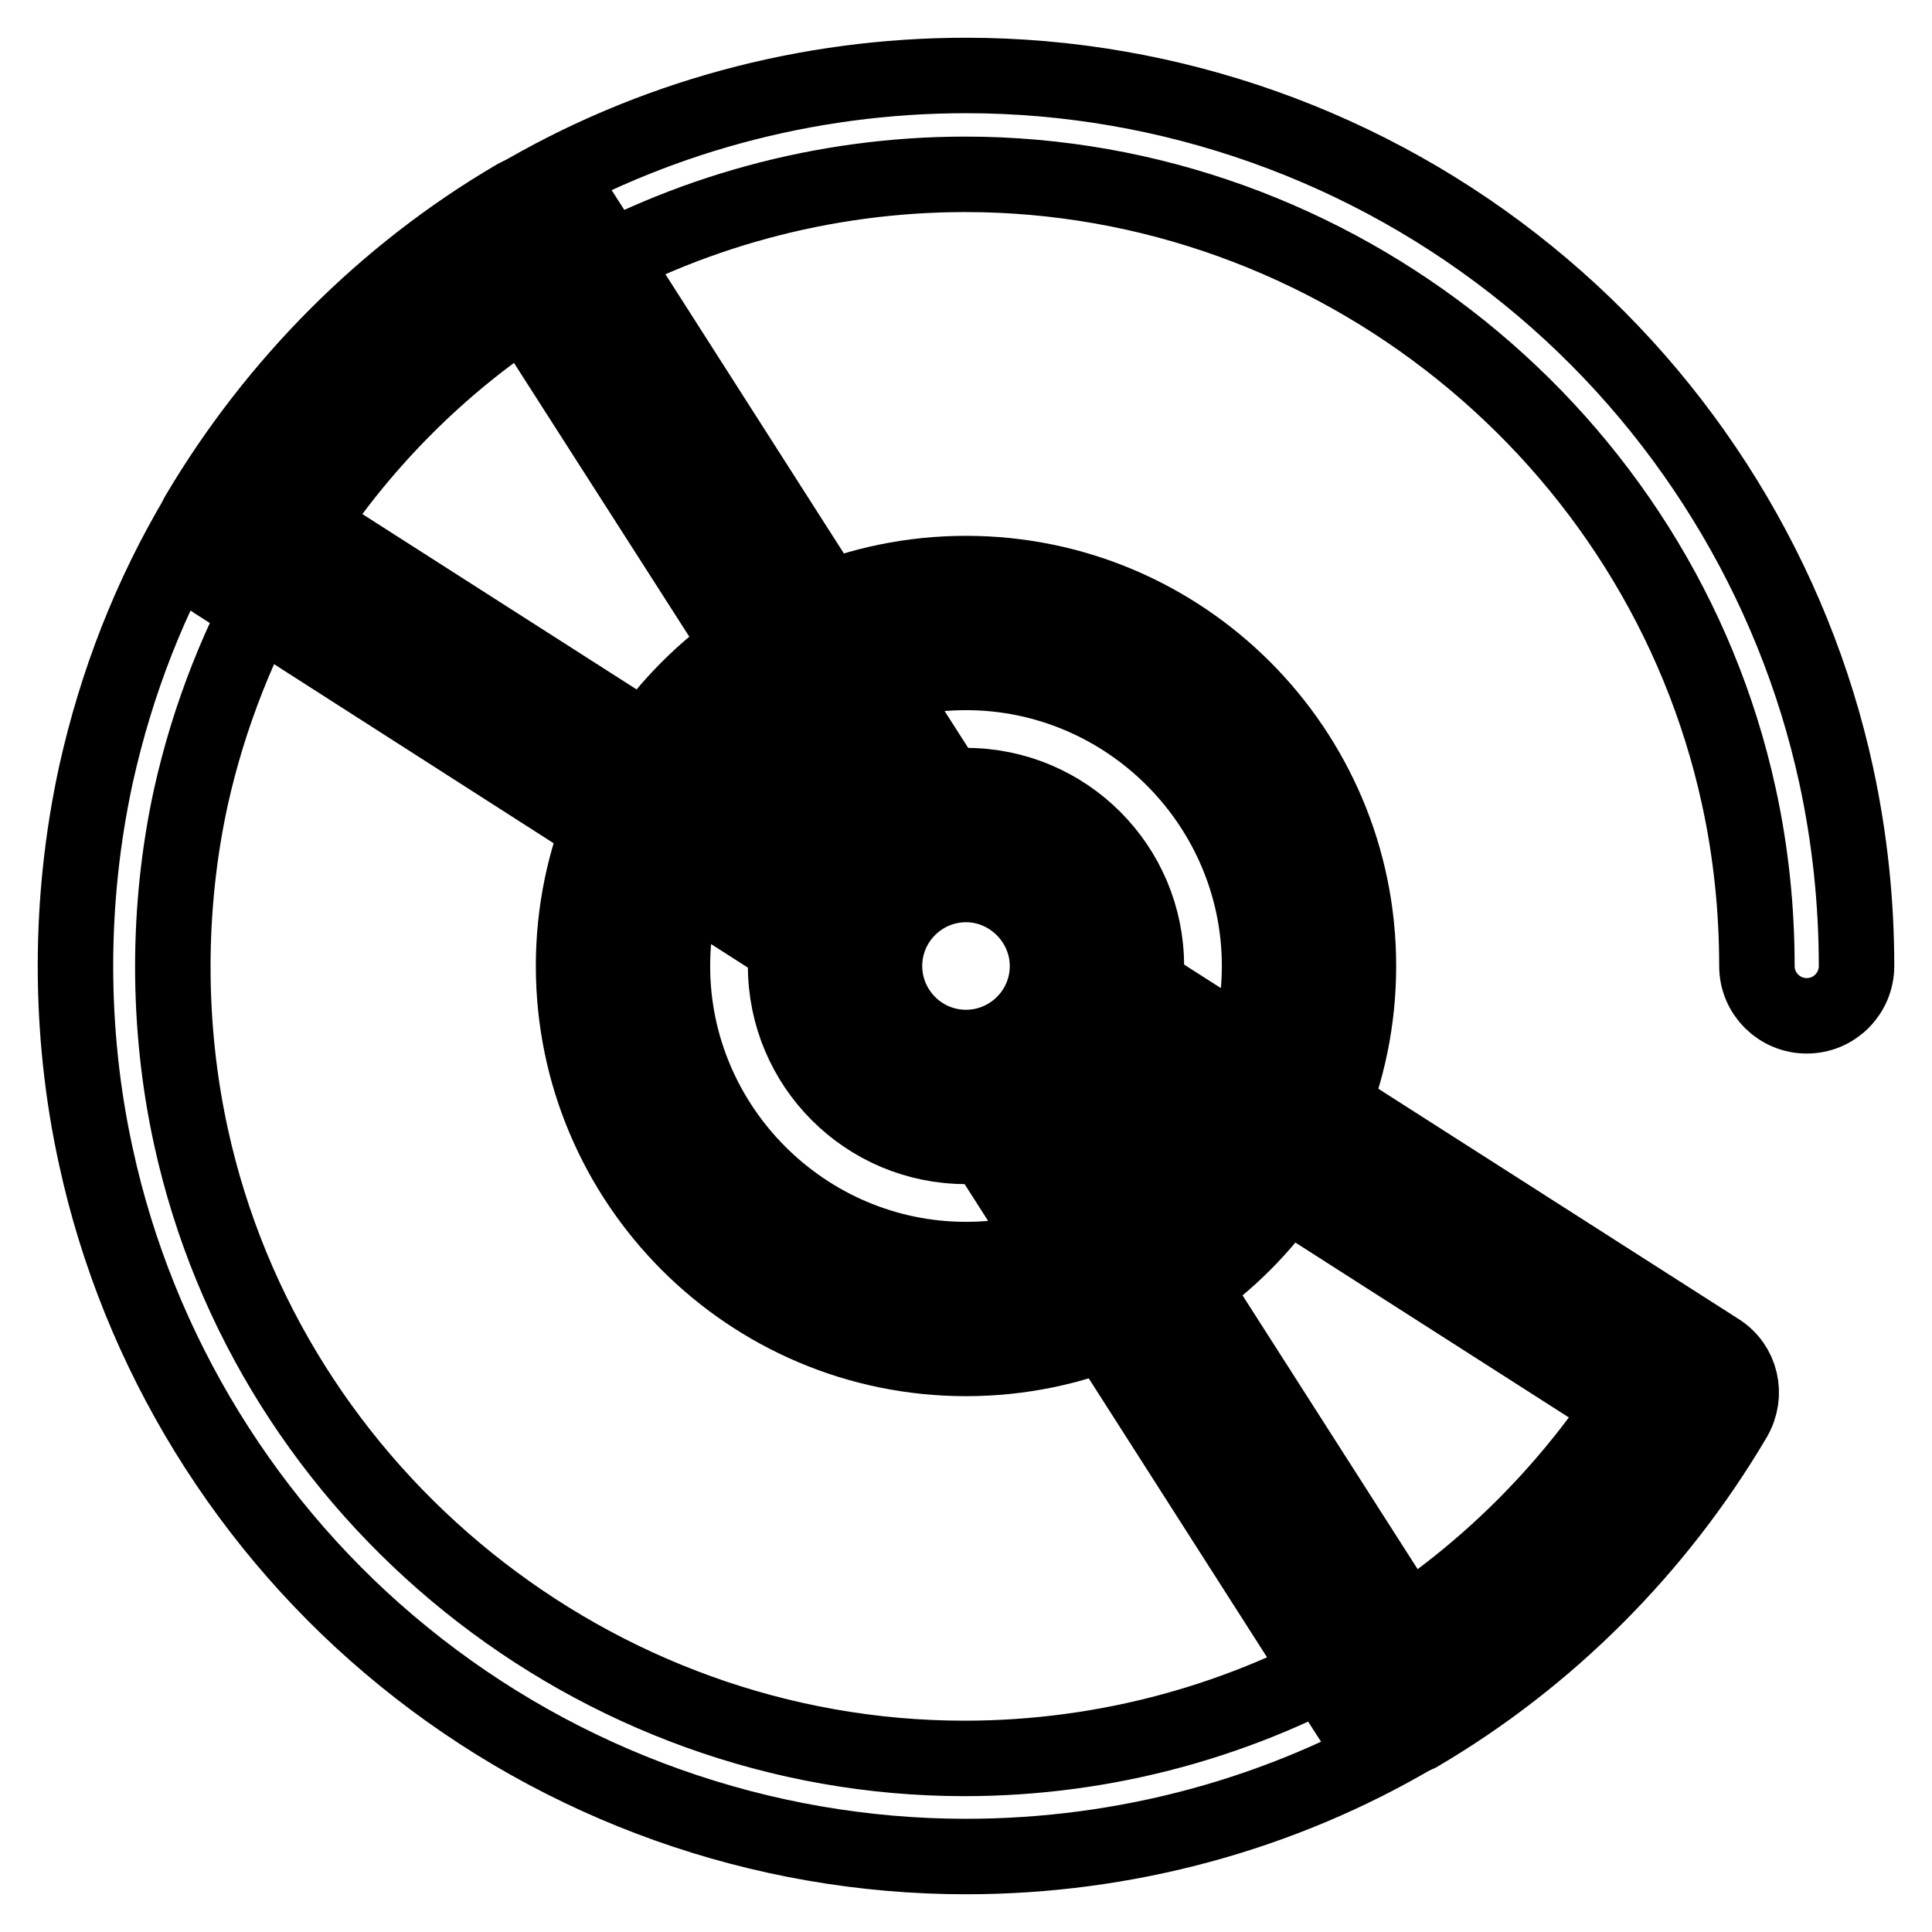
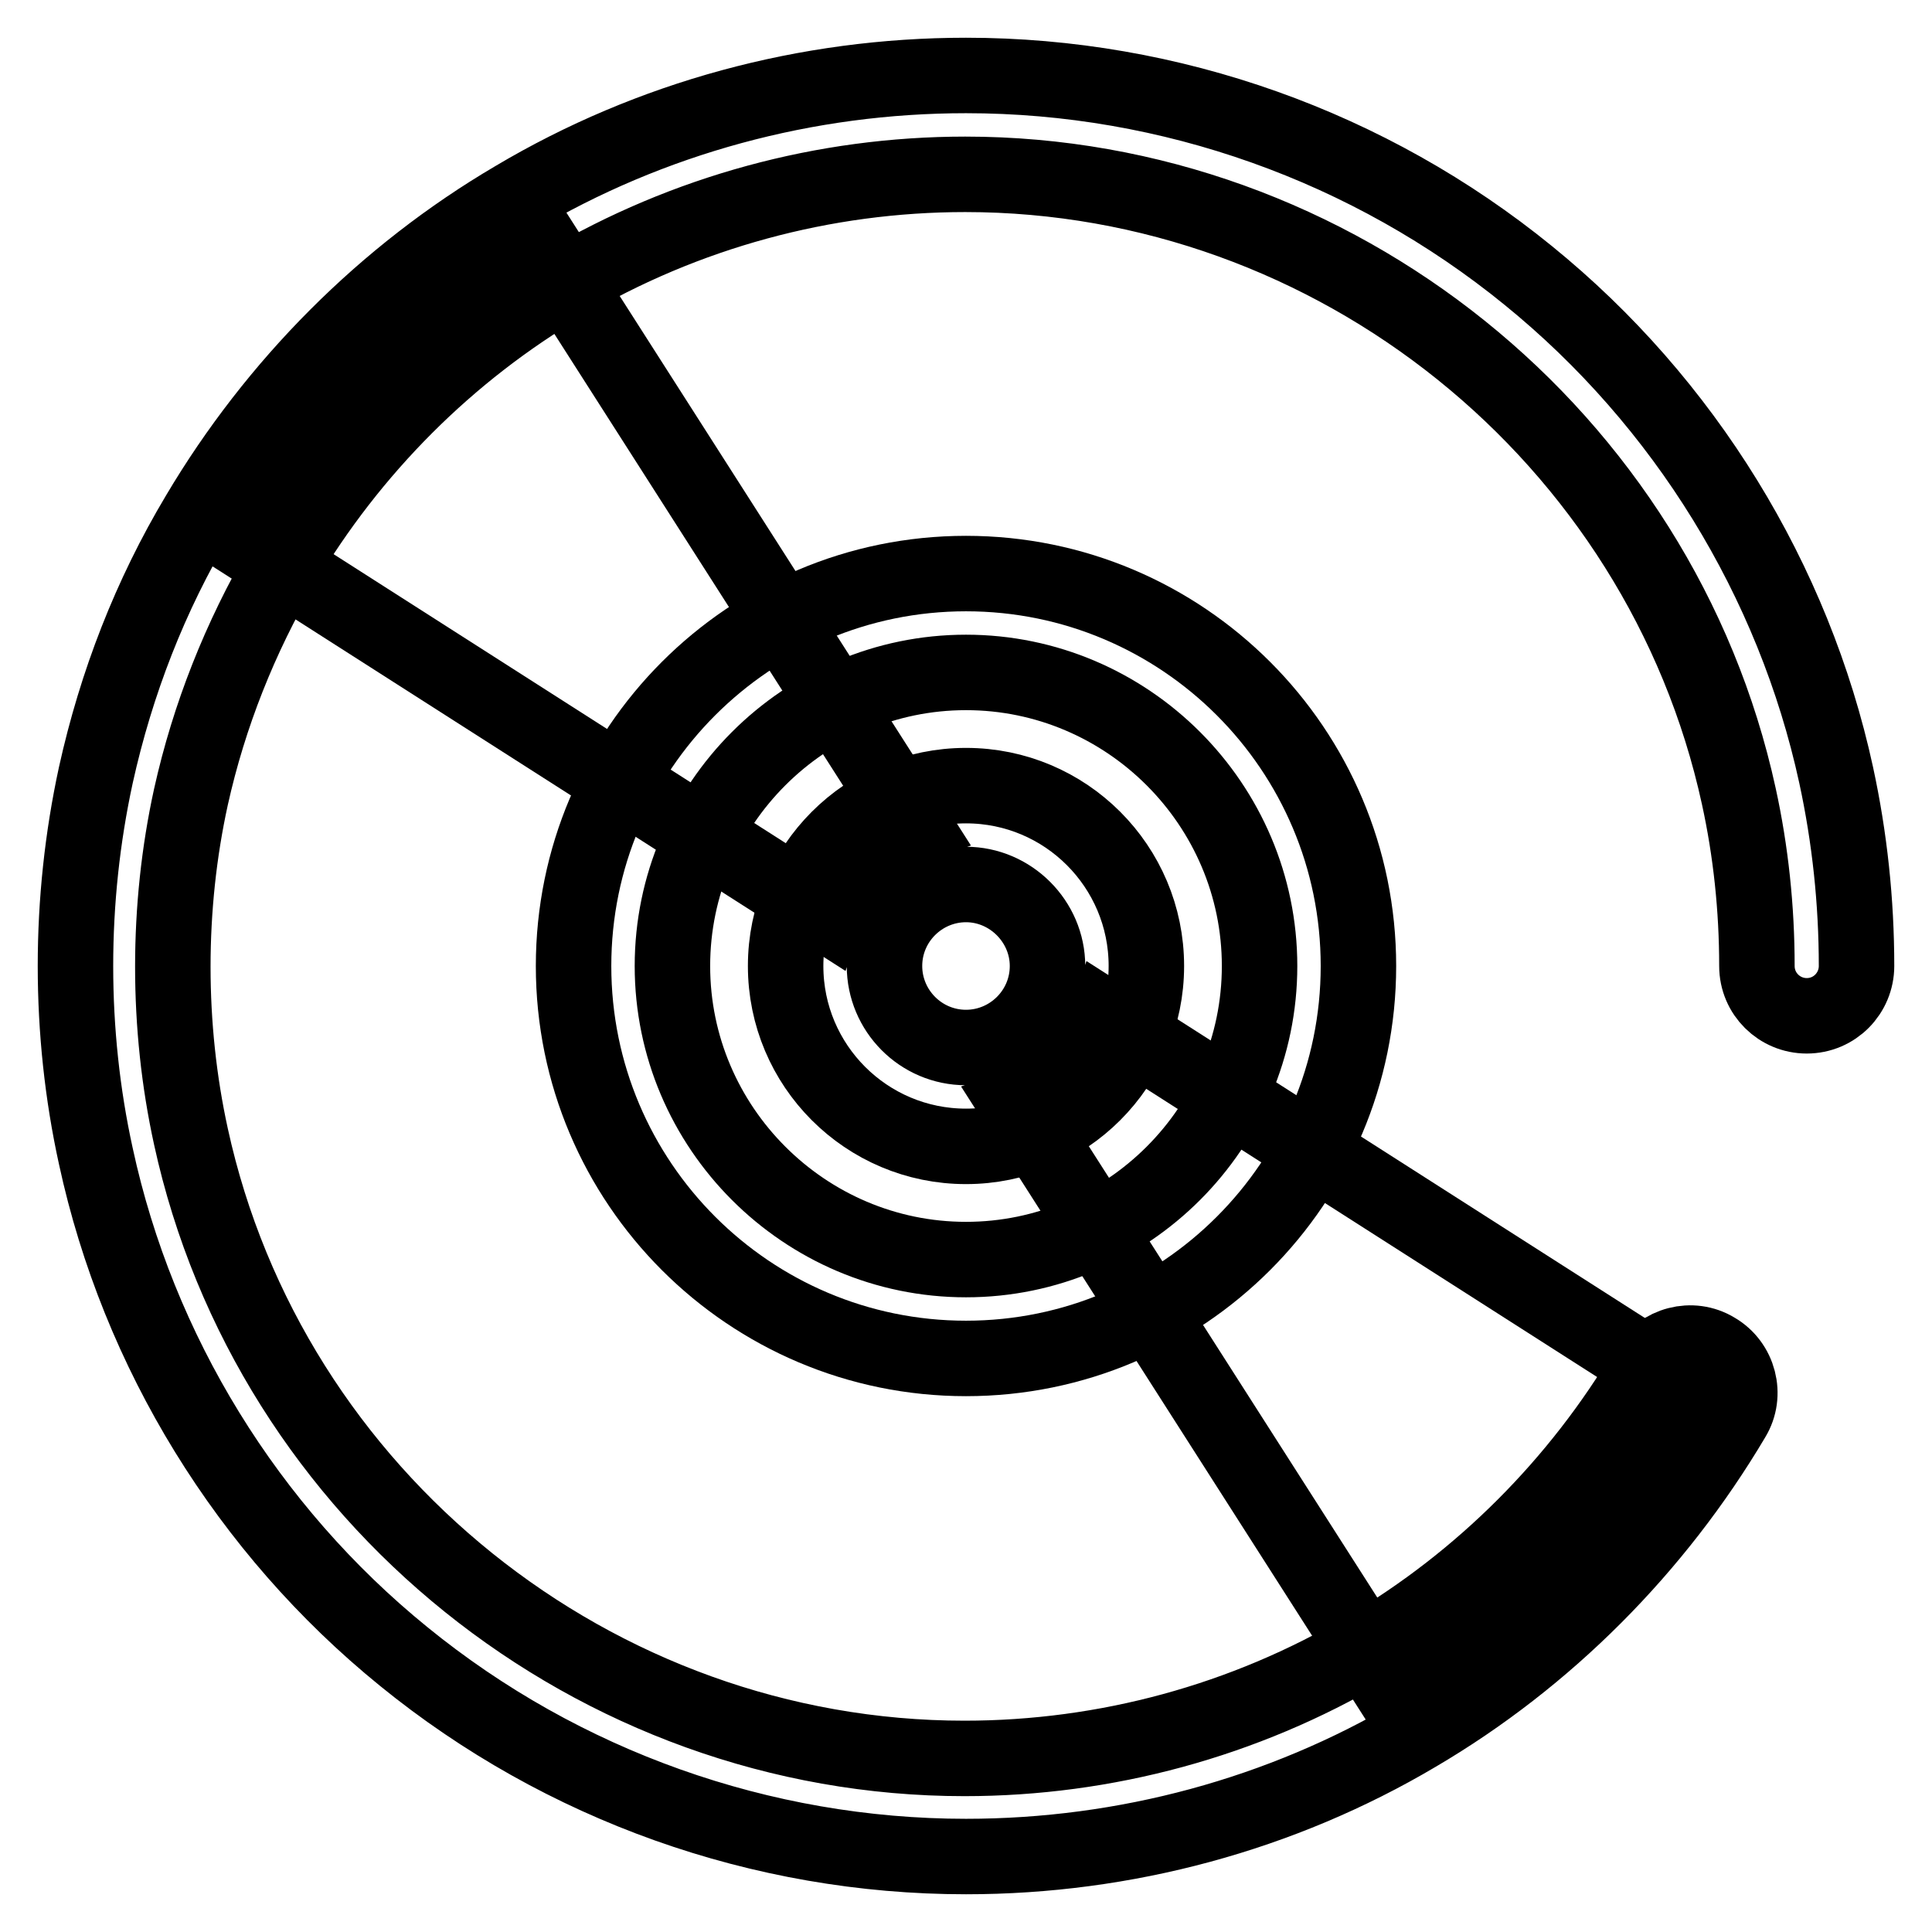
<svg xmlns="http://www.w3.org/2000/svg" version="1.1" x="0px" y="0px" viewBox="0 0 256 256" enable-background="new 0 0 256 256" xml:space="preserve">
  <g>
    <path stroke-width="10" fill-opacity="0" stroke="#000000" d="M128,246c-27.1,0-53.5-9.4-74.5-26.5c-20.7-16.8-35.2-40.4-40.8-66.3C10.9,145,10,136.5,10,128 c0-8.5,0.9-17,2.7-25.3c2.7-12.2,7.2-23.8,13.6-34.5c10.2-17.2,24.7-31.8,41.9-41.9C86.2,15.6,106.9,10,128,10 c27.1,0,53.5,9.4,74.5,26.5c20.7,16.8,35.2,40.4,40.8,66.2c1.8,8.3,2.7,16.8,2.7,25.3c0,3.6-2.9,6.6-6.6,6.6 c-3.6,0-6.6-2.9-6.6-6.6c0-7.6-0.8-15.2-2.4-22.5C220,57.8,176.9,23.1,127.9,23.1c-18.7,0-37.1,5-53.2,14.5 c-15.3,9-28.2,21.9-37.3,37.3c-5.6,9.6-9.7,19.9-12.1,30.7c-1.6,7.3-2.4,14.9-2.4,22.5c0,7.6,0.8,15.2,2.4,22.5 c10.4,47.7,53.5,82.4,102.5,82.4c18.7,0,37.1-5,53.2-14.5c15.3-9,28.2-21.9,37.3-37.3c1.8-3.1,5.9-4.2,9-2.3c3.1,1.8,4.2,5.9,2.3,9 c-10.2,17.2-24.7,31.8-41.9,41.9C169.8,240.4,149.1,246,128,246L128,246z" />
    <path stroke-width="10" fill-opacity="0" stroke="#000000" d="M134.9,146.5l49.6,77.6c16.3-9.6,30-23.3,39.6-39.6l-77.6-49.6C144.5,140.3,140.3,144.5,134.9,146.5 L134.9,146.5z" />
-     <path stroke-width="10" fill-opacity="0" stroke="#000000" d="M184.5,230.7c-2.2,0-4.3-1.1-5.5-3l-49.6-77.6c-1.1-1.7-1.3-3.7-0.7-5.6s2.1-3.4,3.9-4.1 c3.6-1.3,6.4-4.2,7.8-7.8c0.7-1.8,2.2-3.3,4.1-3.9c1.9-0.6,3.9-0.4,5.6,0.7l77.6,49.6c3,1.9,3.9,5.8,2.1,8.9 c-10.2,17.3-24.7,31.8-41.9,41.9C186.8,230.3,185.7,230.7,184.5,230.7L184.5,230.7z M144.1,148.8l42.4,66.3 c11.3-7.6,21-17.3,28.6-28.6l-66.3-42.4C147.4,145.9,145.9,147.5,144.1,148.8z" />
    <path stroke-width="10" fill-opacity="0" stroke="#000000" d="M121.1,109.5L71.5,31.9c-16.3,9.6-30,23.3-39.6,39.6l77.6,49.6C111.5,115.7,115.7,111.5,121.1,109.5z" />
-     <path stroke-width="10" fill-opacity="0" stroke="#000000" d="M109.5,127.7c-1.2,0-2.5-0.3-3.5-1L28.4,77c-3-1.9-3.9-5.8-2.1-8.9c10.2-17.2,24.7-31.8,41.9-41.9 c3-1.8,7-0.8,8.9,2.1l49.6,77.6c1.1,1.7,1.3,3.7,0.7,5.6c-0.6,1.9-2.1,3.4-3.9,4.1c-3.6,1.3-6.4,4.2-7.8,7.8 C114.7,126,112.2,127.7,109.5,127.7L109.5,127.7z M40.9,69.5l66.3,42.4c1.3-1.7,2.9-3.3,4.7-4.7L69.5,41 C58.2,48.5,48.5,58.2,40.9,69.5z" />
-     <path stroke-width="10" fill-opacity="0" stroke="#000000" d="M173.5,128c0-25.1-20.4-45.5-45.4-45.5c-25.1,0-45.5,20.4-45.5,45.5c0,25.1,20.4,45.4,45.5,45.4 C153.1,173.5,173.5,153.1,173.5,128z M110.7,128c0-9.6,7.8-17.3,17.3-17.3s17.3,7.8,17.3,17.3c0,9.6-7.8,17.3-17.3,17.3 S110.7,137.6,110.7,128z" />
    <path stroke-width="10" fill-opacity="0" stroke="#000000" d="M128,180c-28.7,0-52-23.3-52-52c0-28.7,23.3-52,52-52c28.7,0,52,23.3,52,52C180,156.7,156.7,180,128,180z  M128,89.1c-21.4,0-38.9,17.5-38.9,38.9c0,21.4,17.5,38.9,38.9,38.9c21.4,0,38.9-17.5,38.9-38.9C166.9,106.6,149.4,89.1,128,89.1z  M128,151.9c-13.2,0-23.9-10.7-23.9-23.9c0-13.2,10.7-23.9,23.9-23.9c13.2,0,23.9,10.7,23.9,23.9 C151.9,141.2,141.2,151.9,128,151.9z M128,117.2c-5.9,0-10.8,4.8-10.8,10.8c0,5.9,4.8,10.8,10.8,10.8c5.9,0,10.8-4.8,10.8-10.8 C138.8,122.1,133.9,117.2,128,117.2z" />
  </g>
</svg>